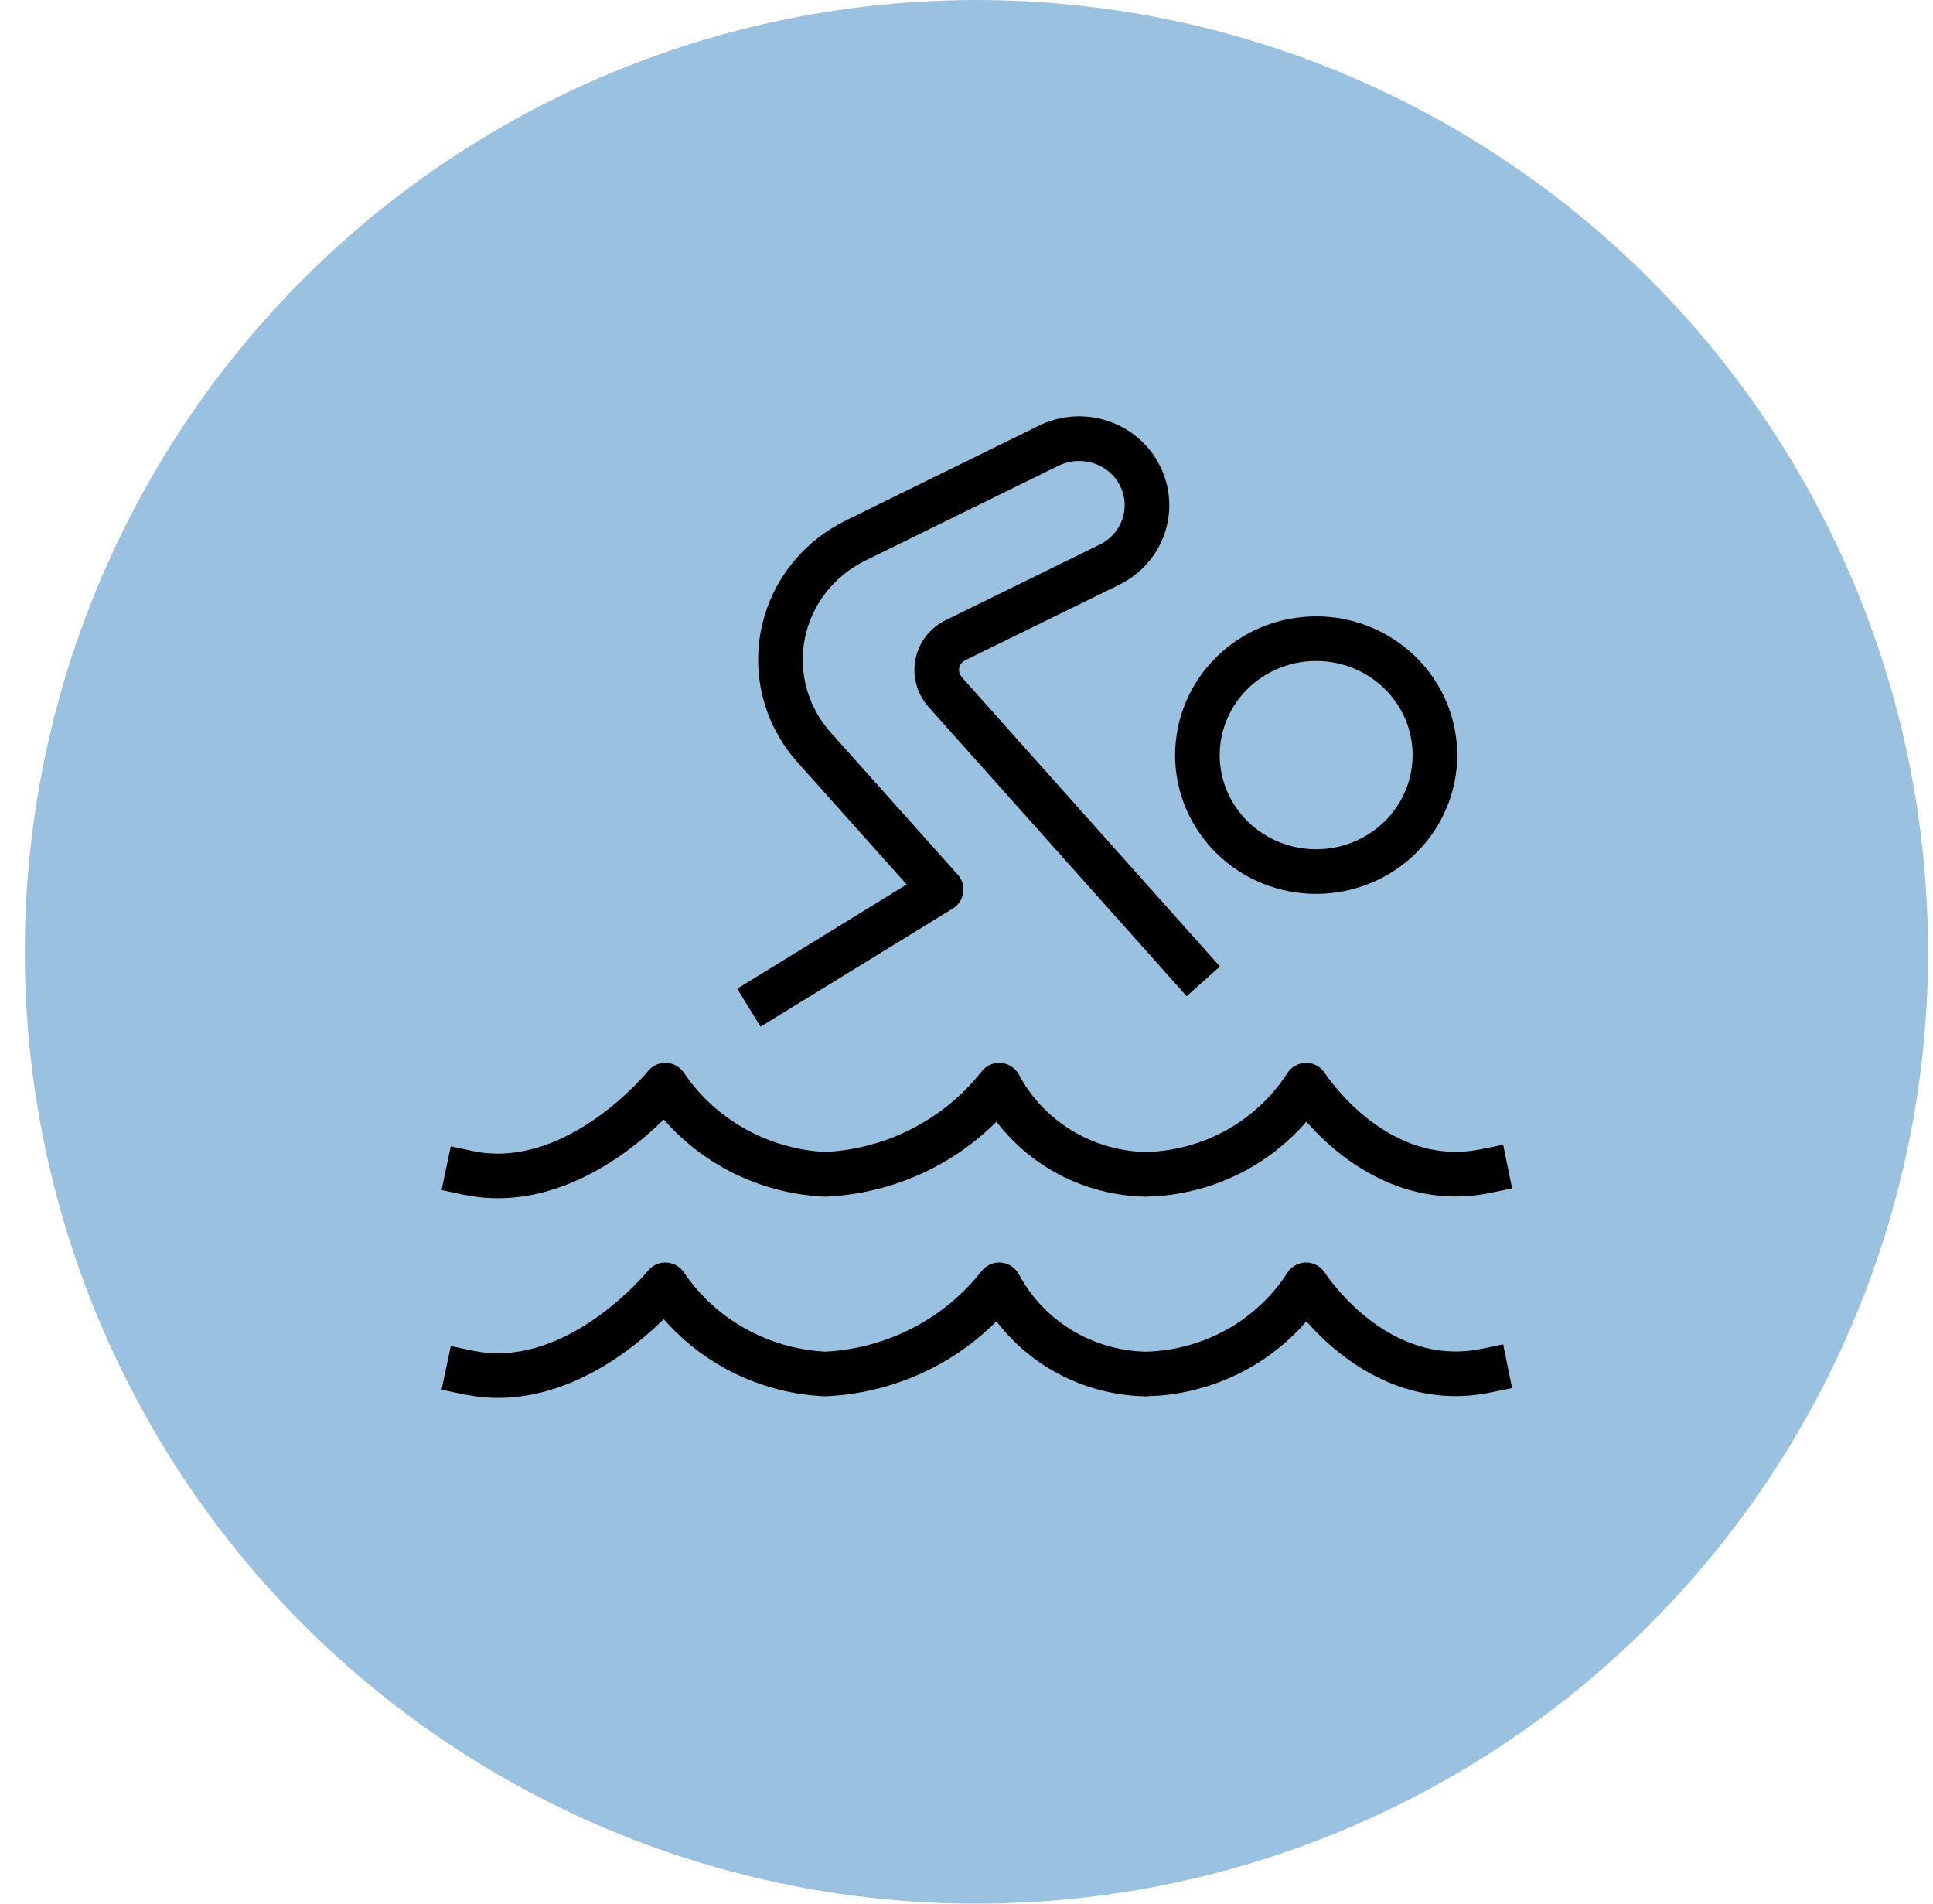
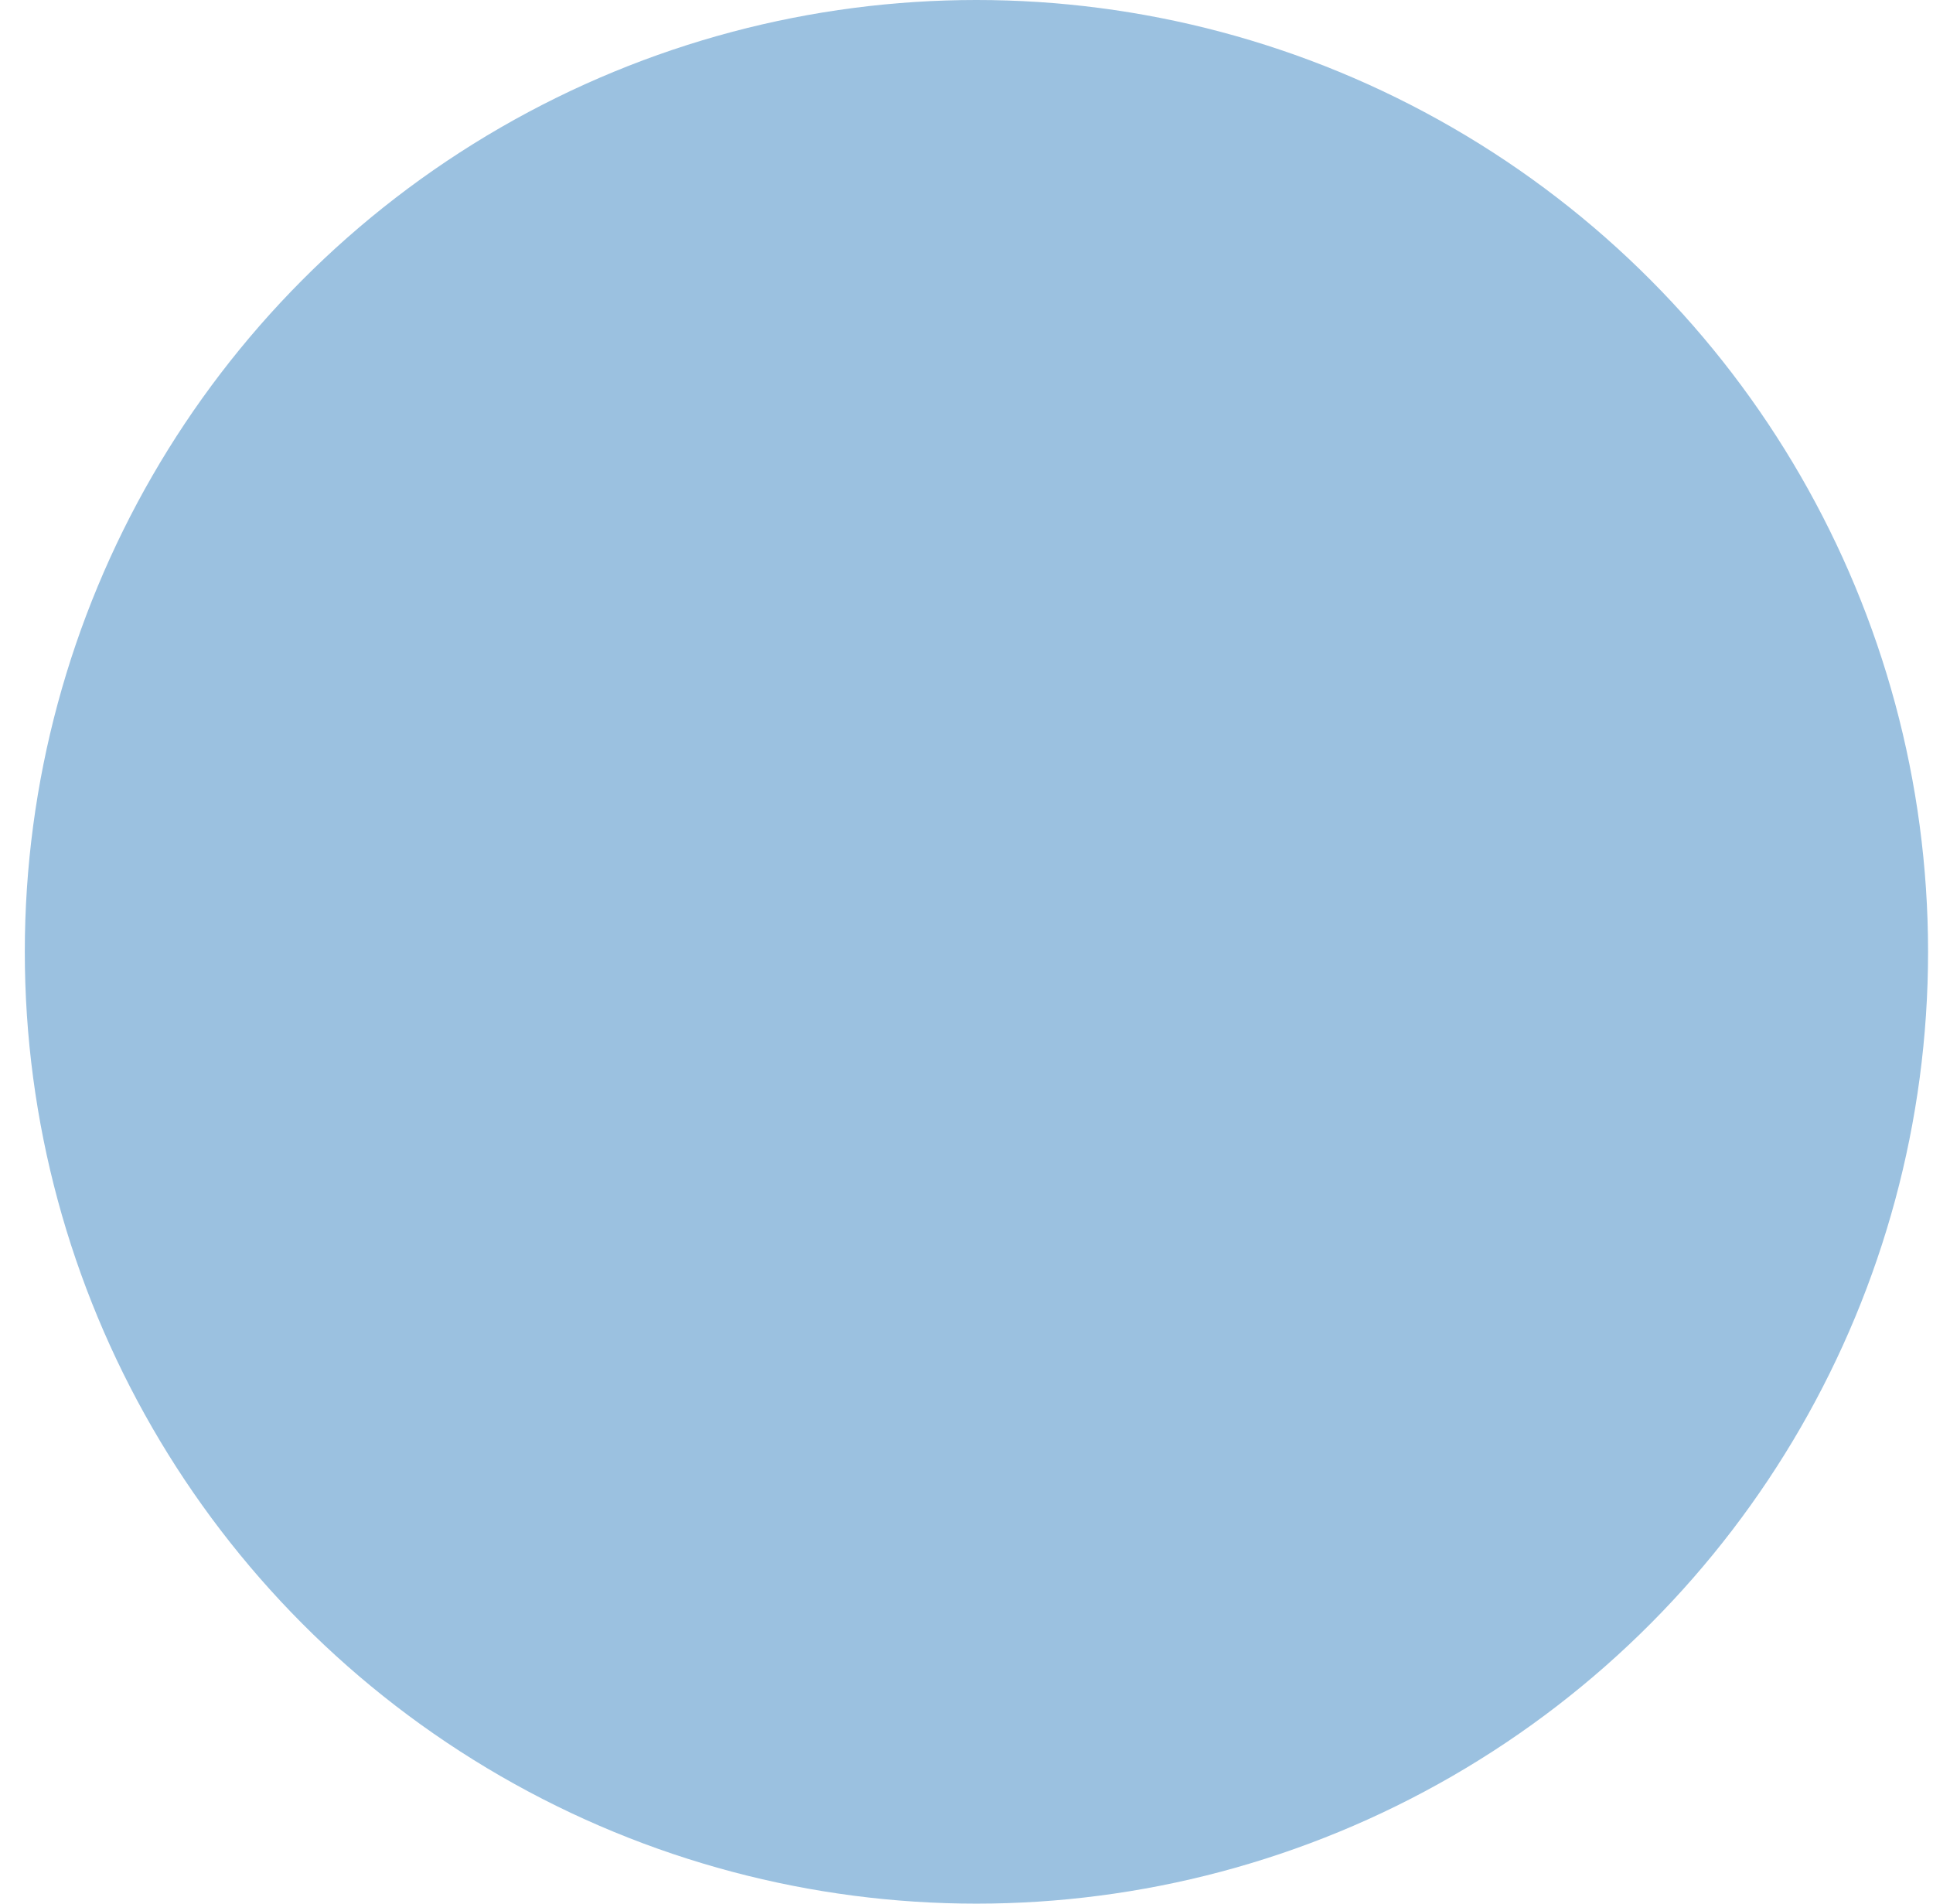
<svg xmlns="http://www.w3.org/2000/svg" viewBox="0 0 65 64" fill="none">
  <circle cx="32.834" cy="32" r="32" fill="#9BC1E0" />
-   <path d="M43.922 42.444C44.178 42.445 44.415 42.577 44.552 42.792C44.553 42.792 44.554 42.794 44.555 42.795C44.558 42.799 44.562 42.807 44.569 42.816C44.583 42.837 44.606 42.87 44.636 42.912C44.697 42.998 44.791 43.123 44.916 43.273C45.166 43.573 45.535 43.965 46.005 44.333C46.948 45.07 48.239 45.669 49.812 45.348L50.546 45.197L50.846 46.667L50.112 46.817C47.958 47.257 46.227 46.411 45.081 45.515C44.604 45.142 44.218 44.751 43.929 44.424C43.378 45.059 42.718 45.6 41.975 46.014C41.059 46.523 40.044 46.832 38.999 46.92L38.549 46.943L38.517 46.944C37.365 46.922 36.239 46.595 35.257 45.998C34.577 45.584 33.986 45.048 33.507 44.424C32.878 45.052 32.153 45.584 31.355 45.993C30.388 46.489 29.335 46.798 28.253 46.908L27.788 46.943H27.716C26.528 46.887 25.368 46.556 24.331 45.978C23.569 45.553 22.889 45.001 22.319 44.35C21.962 44.701 21.462 45.148 20.849 45.573C19.651 46.403 17.929 47.213 15.976 46.944L15.582 46.876L14.848 46.721L15.158 45.253L15.891 45.408L16.177 45.458C17.602 45.654 18.938 45.072 19.996 44.34C20.551 43.955 21.005 43.546 21.319 43.232C21.475 43.076 21.595 42.944 21.675 42.855C21.715 42.81 21.745 42.775 21.764 42.753L21.788 42.724V42.725C21.937 42.539 22.165 42.435 22.403 42.445C22.64 42.455 22.86 42.577 22.994 42.774C23.521 43.554 24.229 44.204 25.062 44.668C25.885 45.127 26.806 45.392 27.752 45.442C28.771 45.389 29.767 45.121 30.67 44.658C31.584 44.189 32.383 43.531 33.01 42.731L33.074 42.661C33.229 42.508 33.446 42.428 33.666 42.447C33.919 42.47 34.144 42.619 34.263 42.843C34.671 43.61 35.283 44.258 36.037 44.717C36.785 45.172 37.647 45.423 38.53 45.443C39.484 45.419 40.417 45.164 41.246 44.703C42.079 44.239 42.78 43.581 43.289 42.789L43.345 42.713C43.487 42.544 43.698 42.444 43.922 42.444ZM43.922 35.732C44.178 35.733 44.415 35.865 44.552 36.081L44.555 36.083C44.558 36.087 44.562 36.095 44.569 36.105C44.583 36.125 44.606 36.158 44.636 36.2C44.697 36.286 44.791 36.411 44.916 36.56C45.166 36.861 45.535 37.253 46.005 37.621C46.948 38.358 48.239 38.956 49.812 38.635L50.546 38.485L50.846 39.955L50.112 40.105C47.958 40.544 46.227 39.699 45.081 38.803C44.604 38.43 44.218 38.039 43.929 37.712C43.378 38.347 42.718 38.888 41.975 39.302C41.059 39.812 40.044 40.12 38.999 40.208L38.549 40.231C38.539 40.232 38.528 40.232 38.517 40.231C37.365 40.209 36.239 39.883 35.257 39.286C34.577 38.872 33.986 38.336 33.507 37.712C32.878 38.34 32.153 38.871 31.355 39.28C30.25 39.847 29.032 40.172 27.788 40.231H27.716C26.528 40.175 25.368 39.844 24.331 39.267C23.569 38.841 22.889 38.289 22.319 37.638C21.962 37.989 21.462 38.436 20.849 38.86C19.651 39.69 17.93 40.501 15.976 40.232L15.582 40.164L14.848 40.009L15.158 38.541L15.891 38.696L16.177 38.746C17.602 38.942 18.938 38.36 19.996 37.628C20.551 37.243 21.005 36.834 21.319 36.52C21.475 36.364 21.595 36.233 21.675 36.143C21.715 36.098 21.745 36.063 21.764 36.041L21.788 36.012V36.013C21.937 35.827 22.165 35.724 22.403 35.733C22.64 35.743 22.86 35.865 22.994 36.062L23.2 36.349C23.7 37.002 24.334 37.55 25.062 37.956C25.885 38.415 26.806 38.679 27.752 38.73C28.771 38.676 29.767 38.41 30.67 37.946C31.584 37.477 32.383 36.819 33.01 36.02L33.074 35.949C33.229 35.796 33.446 35.716 33.666 35.735C33.919 35.758 34.144 35.907 34.263 36.131C34.671 36.898 35.283 37.546 36.037 38.004C36.785 38.459 37.647 38.711 38.53 38.731C39.484 38.707 40.417 38.453 41.246 37.991C42.078 37.527 42.78 36.869 43.289 36.077L43.345 36C43.487 35.831 43.699 35.732 43.922 35.732ZM36.055 14.005C36.452 13.975 36.851 14.023 37.23 14.145C37.609 14.267 37.96 14.461 38.263 14.718C38.566 14.975 38.815 15.288 38.996 15.642C39.176 15.995 39.284 16.381 39.312 16.776C39.34 17.172 39.288 17.569 39.159 17.943C39.03 18.318 38.826 18.663 38.561 18.959C38.297 19.253 37.978 19.493 37.622 19.665L37.623 19.666L32.456 22.198L32.381 22.247C32.359 22.265 32.339 22.286 32.322 22.309C32.287 22.354 32.265 22.406 32.254 22.459C32.244 22.512 32.246 22.568 32.261 22.62C32.269 22.646 32.279 22.672 32.292 22.696L32.341 22.765L32.343 22.768L40.523 31.934L41.022 32.493L39.903 33.491L39.404 32.932L31.224 23.767V23.766C31.034 23.553 30.894 23.3 30.817 23.024C30.739 22.748 30.727 22.457 30.782 22.175C30.836 21.892 30.955 21.627 31.129 21.398C31.304 21.17 31.529 20.986 31.785 20.857L31.791 20.855L36.961 18.318L36.967 18.316L37.1 18.244C37.228 18.166 37.345 18.07 37.444 17.959C37.576 17.811 37.676 17.64 37.74 17.455C37.803 17.27 37.829 17.076 37.815 16.882C37.801 16.688 37.749 16.498 37.66 16.323C37.571 16.148 37.446 15.992 37.294 15.862C37.141 15.733 36.963 15.635 36.77 15.572C36.577 15.51 36.372 15.486 36.169 15.501C35.965 15.516 35.767 15.571 35.586 15.661L35.581 15.663L29.097 18.848L29.096 18.849C28.574 19.105 28.12 19.474 27.768 19.927C27.416 20.38 27.177 20.905 27.065 21.461C26.953 22.017 26.974 22.592 27.123 23.14C27.273 23.687 27.549 24.195 27.931 24.624H27.932L32.206 29.406C32.355 29.572 32.421 29.795 32.389 30.015C32.357 30.234 32.229 30.429 32.04 30.545L26.212 34.125L25.574 34.518L24.789 33.239L25.427 32.847L30.489 29.736L26.814 25.624L26.813 25.623C26.277 25.023 25.888 24.309 25.676 23.536C25.465 22.763 25.437 21.952 25.594 21.166C25.752 20.381 26.09 19.642 26.584 19.007C27.015 18.451 27.555 17.988 28.169 17.643L28.436 17.501L34.916 14.32V14.319C35.271 14.142 35.658 14.035 36.055 14.005ZM44.492 20.727C45.66 20.783 46.771 21.264 47.606 22.083C48.497 22.957 49.001 24.145 49.001 25.387C49 26.629 48.497 27.817 47.606 28.69C46.715 29.564 45.511 30.052 44.257 30.052C43.004 30.052 41.799 29.564 40.909 28.69C40.018 27.817 39.514 26.629 39.514 25.387C39.514 24.145 40.018 22.957 40.909 22.083C41.799 21.21 43.004 20.722 44.257 20.722L44.492 20.727ZM44.257 22.222C43.393 22.222 42.566 22.558 41.959 23.153C41.353 23.748 41.014 24.552 41.014 25.387C41.014 26.221 41.353 27.025 41.959 27.62C42.566 28.215 43.393 28.552 44.257 28.552C45.122 28.552 45.949 28.215 46.556 27.62C47.163 27.025 47.5 26.221 47.501 25.387C47.501 24.552 47.163 23.748 46.556 23.153C45.987 22.595 45.225 22.265 44.419 22.226L44.257 22.222Z" fill="black" />
</svg>